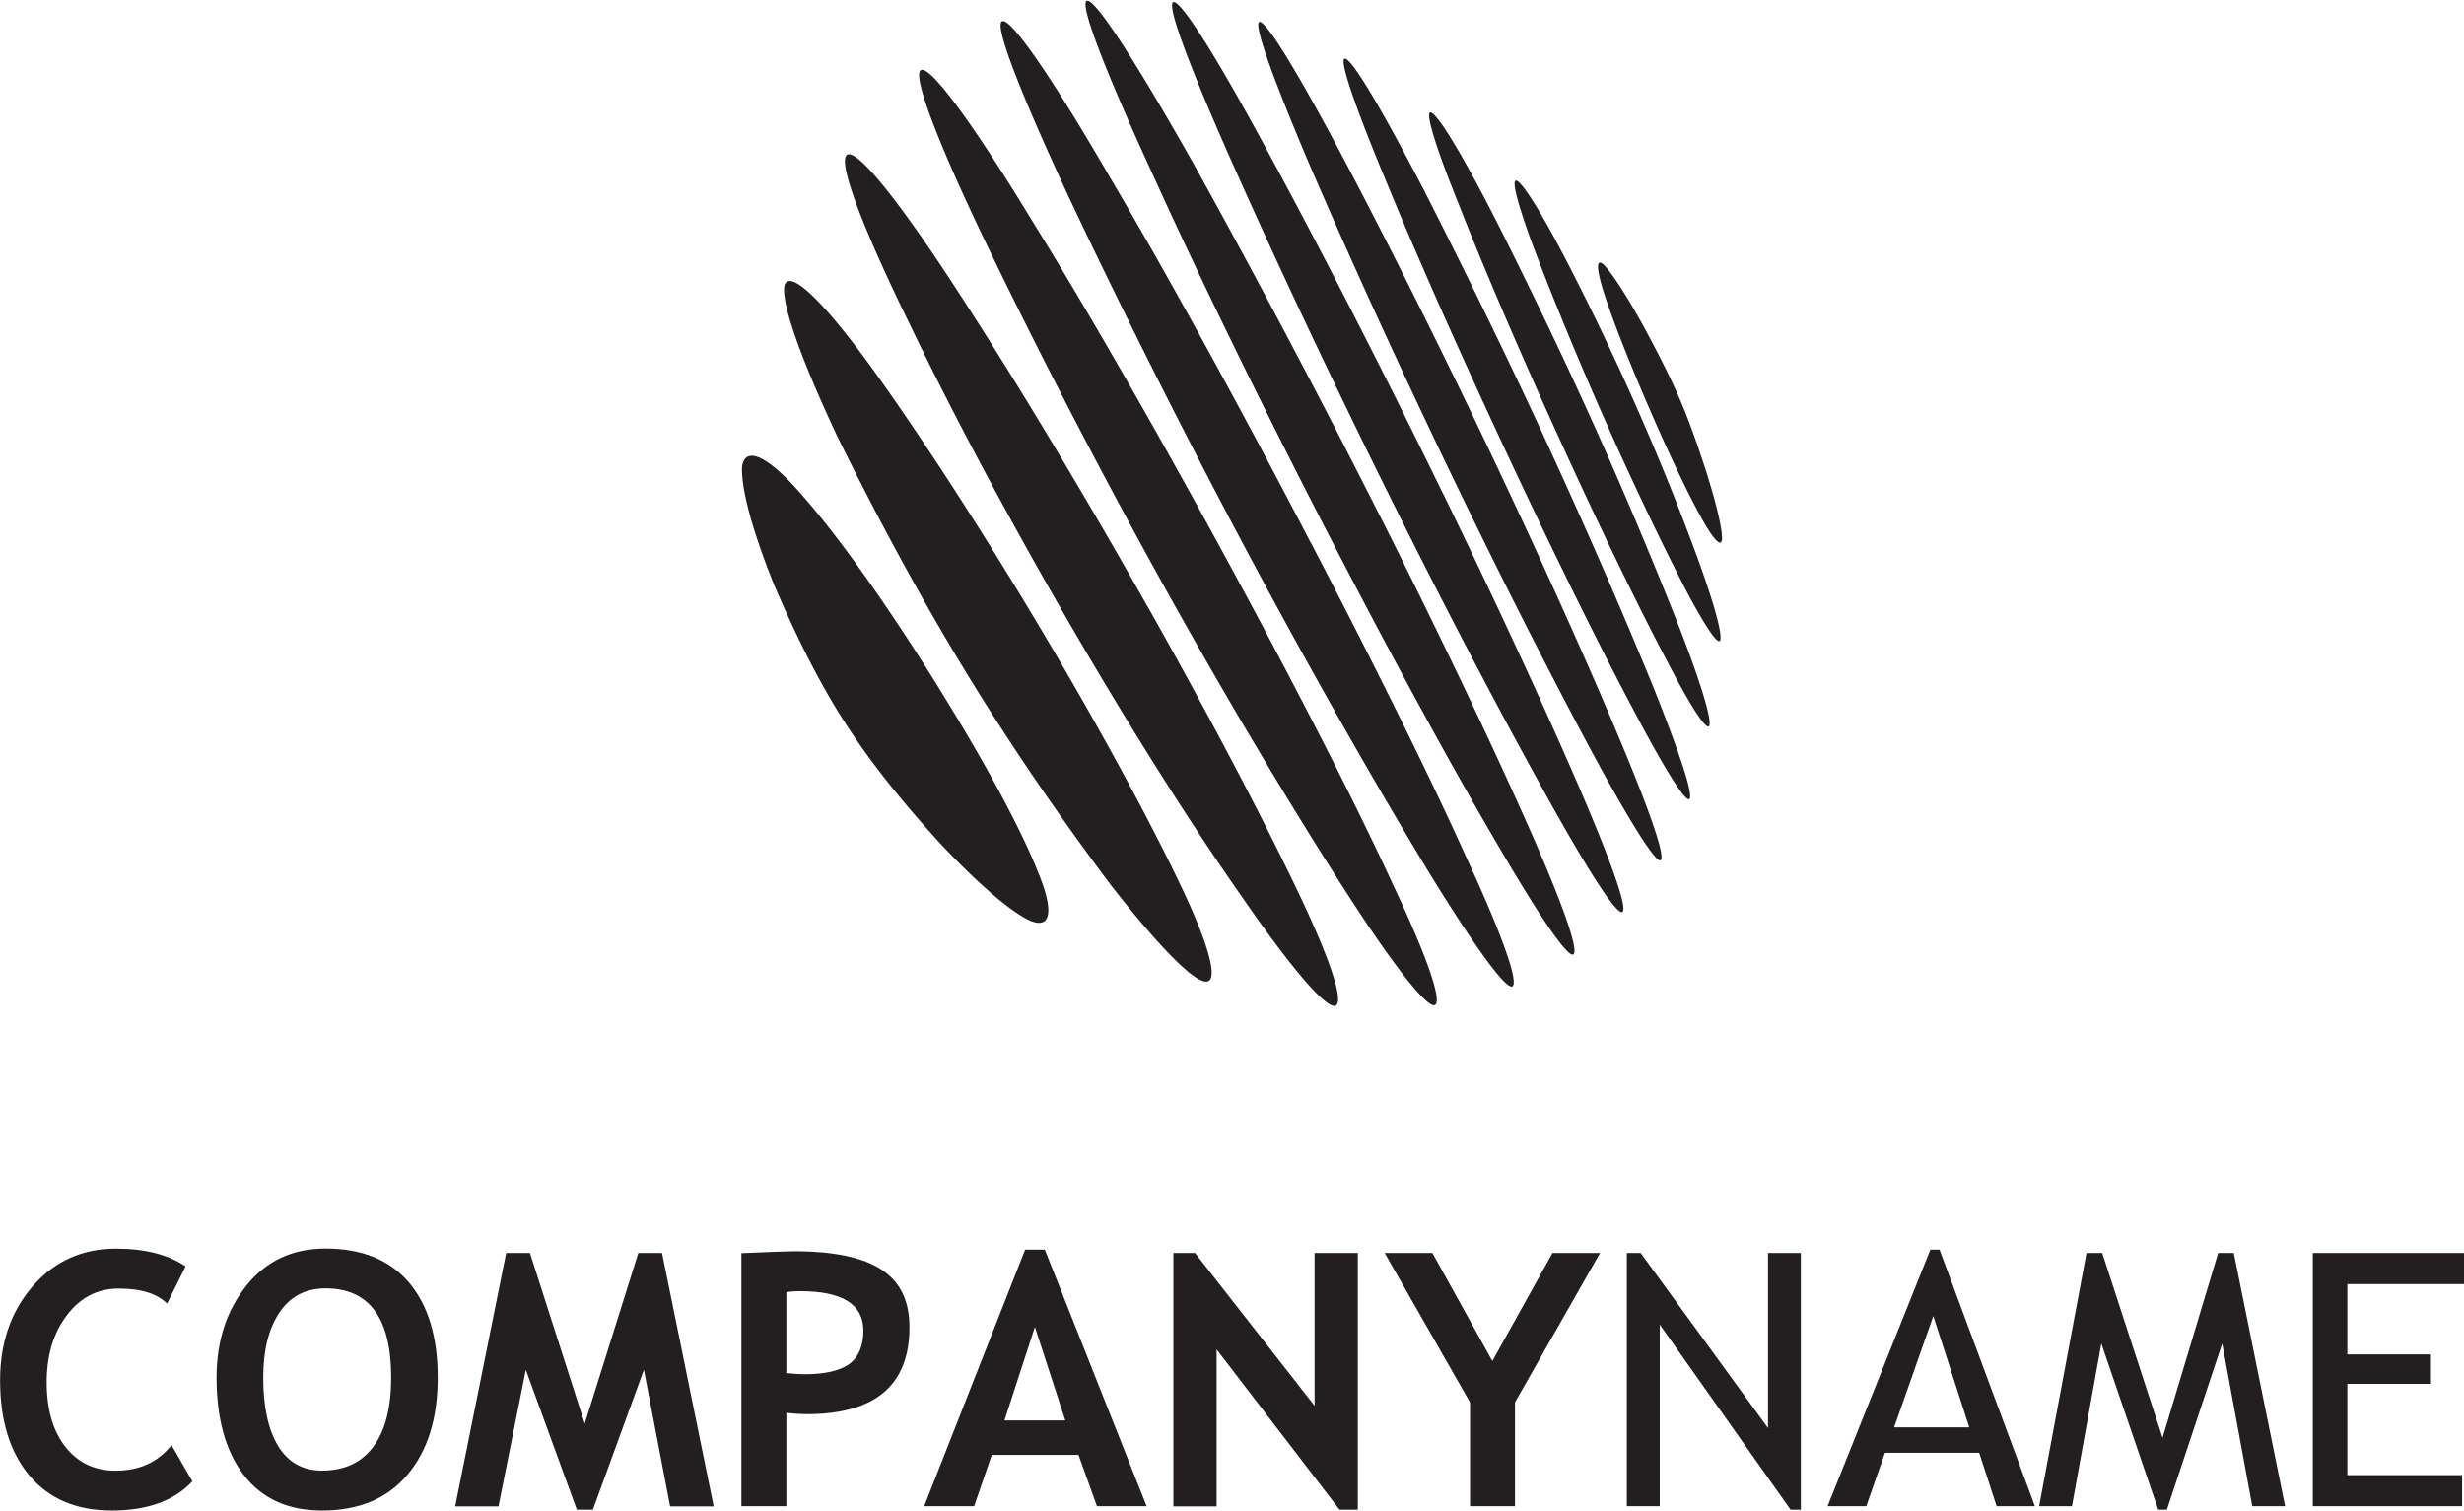
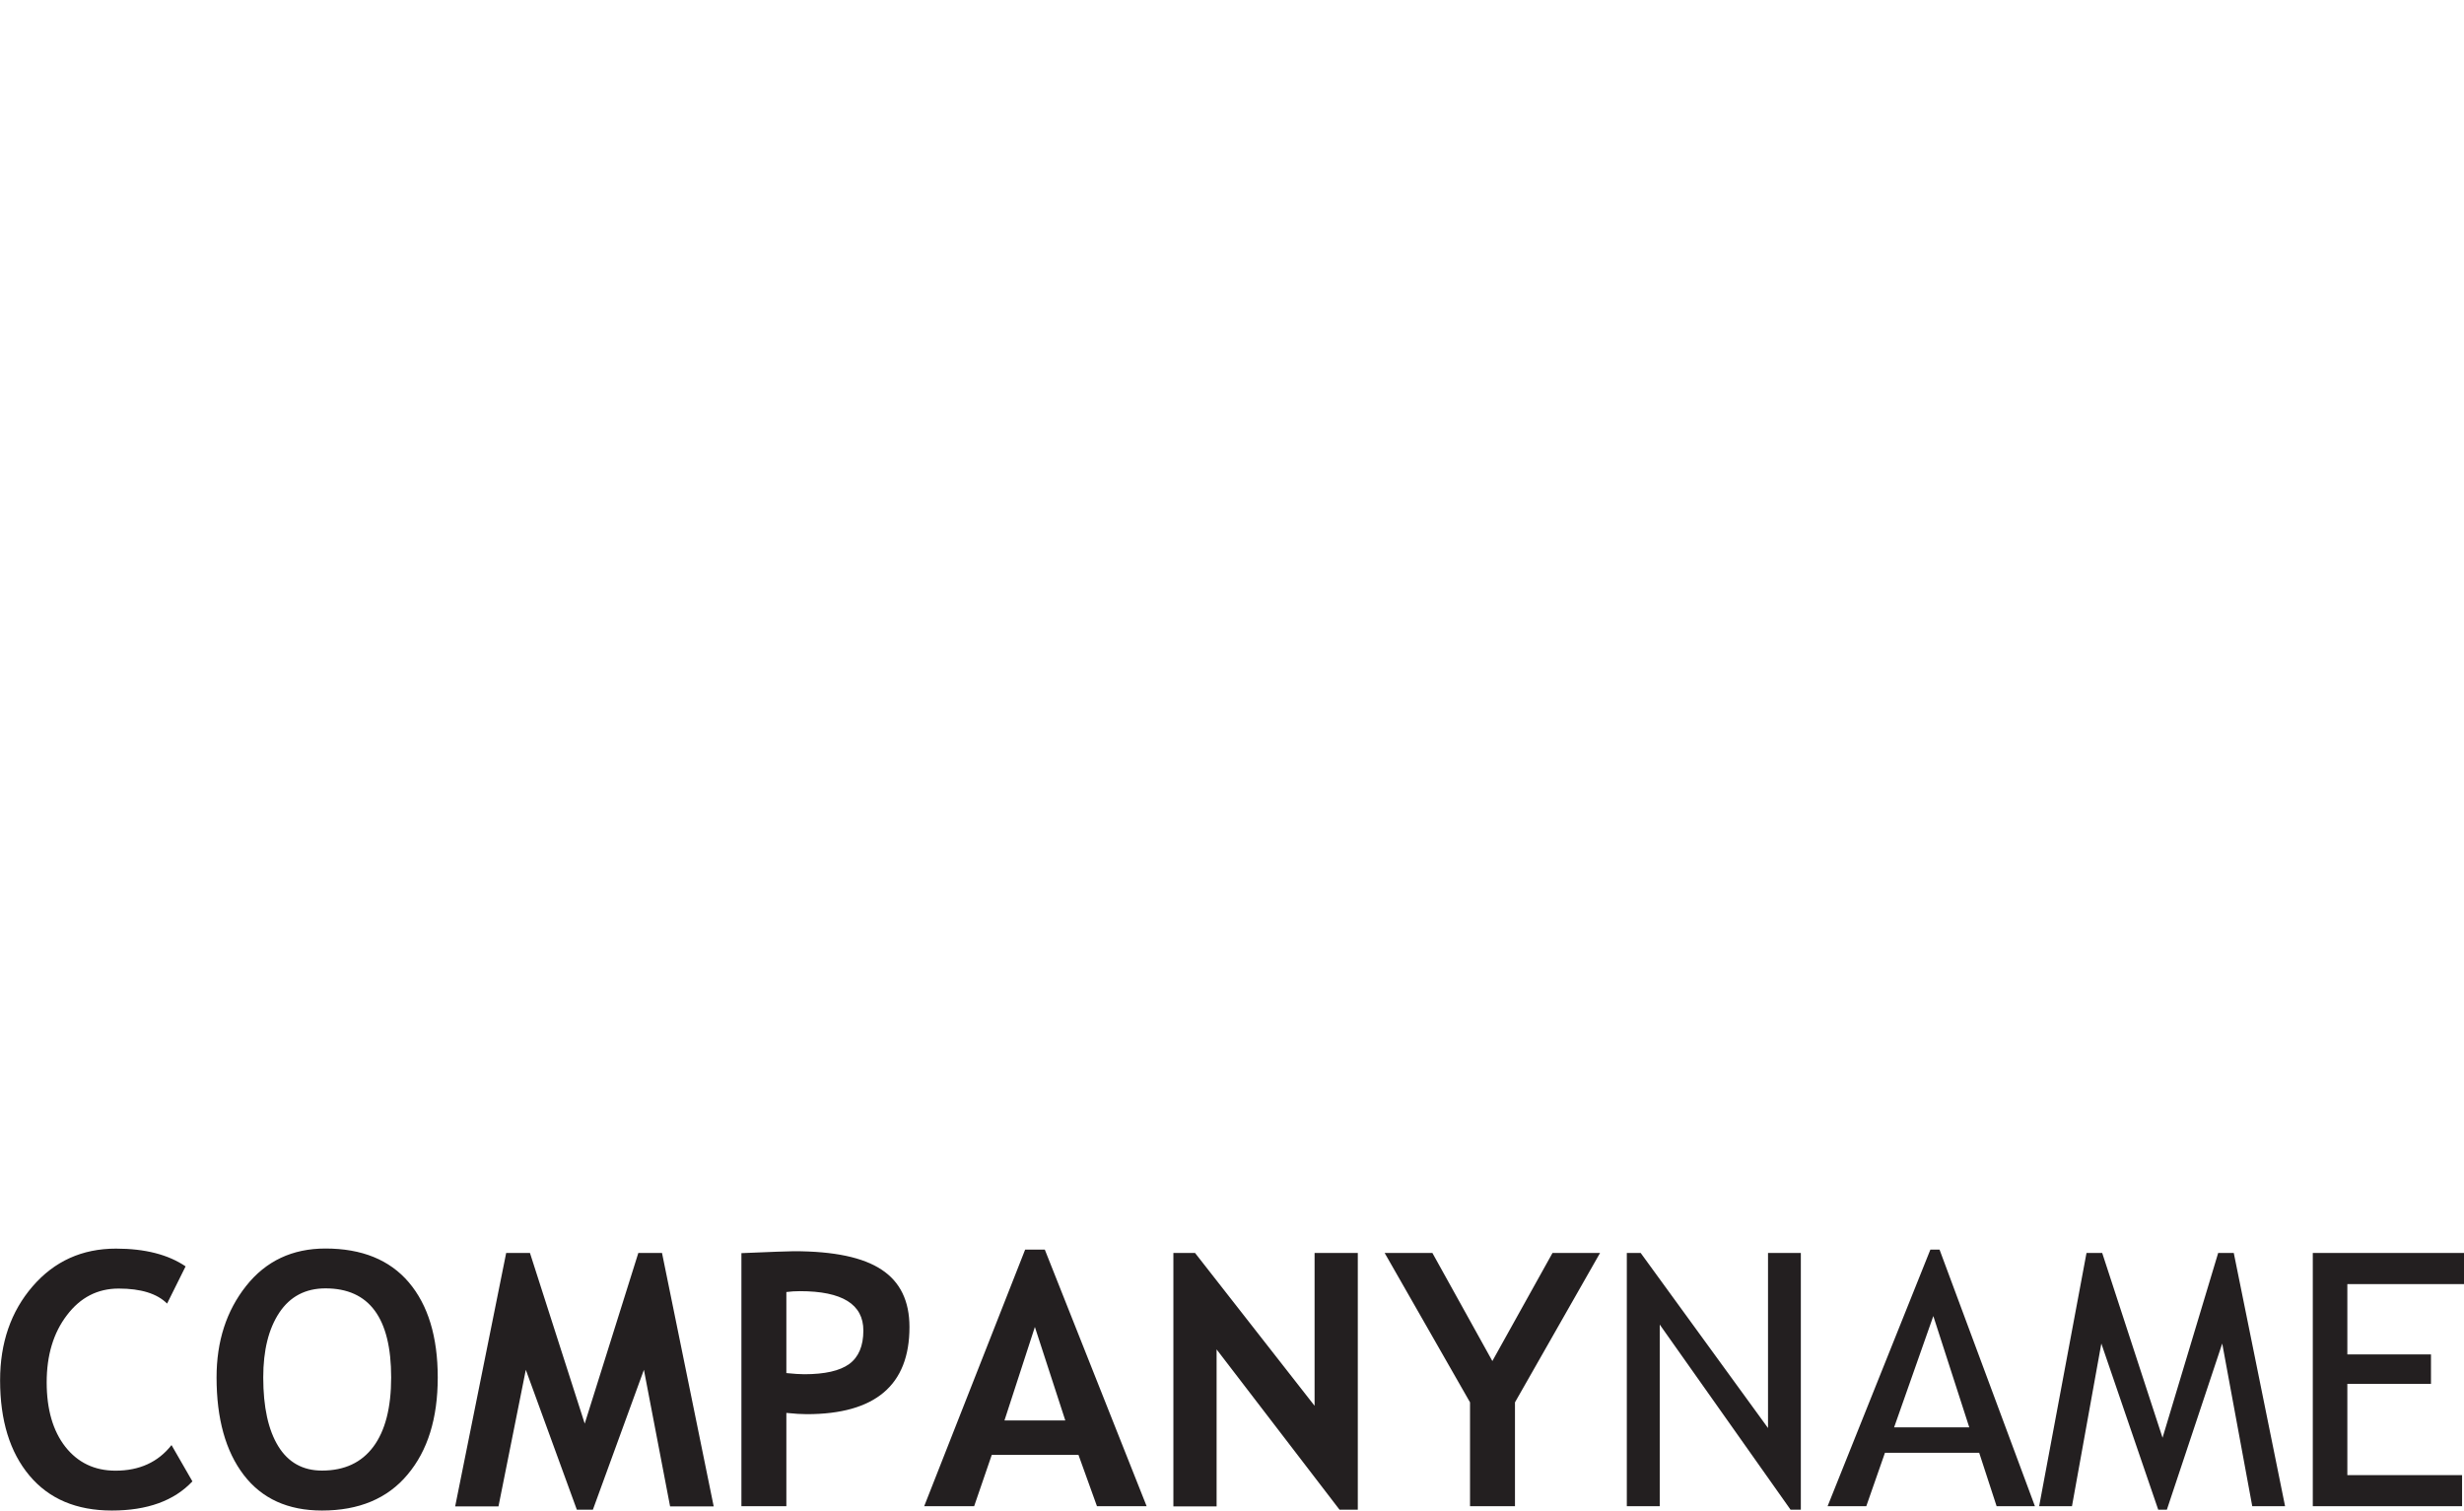
<svg xmlns="http://www.w3.org/2000/svg" viewBox="0 0 256 156.93">
-   <path d="M174.54 41.51c1.14 2.65 2.06 5.41 2.83 7.8.83 2.68 1.49 5.2 1.54 6.47.05 1.19-.69.57-1.94-1.62-1.39-2.44-3.37-6.56-5.48-11.42-2.2-5.05-3.98-9.57-4.88-12.42-.82-2.61-.77-3.64.14-2.69.99 1.1 2.49 3.52 3.94 6.14 1.29 2.39 2.7 5.06 3.85 7.74zM170.42 43.18a258.65 258.65 0 0 1 5.88 14.6c1.52 4.15 2.5 7.44 2.46 8.53-.04 1.05-1.29-.72-3.29-4.42-2.1-4-5.12-10.18-8.36-17.44-3.37-7.56-6.18-14.49-7.99-19.32-1.68-4.63-2.25-7.08-1.3-6.19 1 .96 3.05 4.46 5.37 9.01 2.22 4.31 4.78 9.63 7.23 15.23zM165.94 44.9c3.45 7.69 6.37 14.8 8.48 20.14 2.1 5.39 3.34 9.33 3.19 10.25-.13.91-1.8-1.58-4.4-6.6-2.76-5.21-6.65-13.17-10.87-22.39-4.43-9.68-8.29-18.71-10.82-25.17-2.63-6.52-3.64-10.11-2.69-9.36.97.73 3.59 5.2 6.78 11.48 3.03 6.02 6.73 13.62 10.33 21.65zM161.06 46.79c4.43 9.61 8.14 18.3 10.75 24.68 2.52 6.32 4.03 10.72 3.76 11.47-.26.69-2.3-2.49-5.41-8.34-3.34-6.23-7.95-15.46-13.03-26.28-5.34-11.37-10.09-22.09-13.34-30.03-3.28-7.91-4.86-12.67-3.94-12.16.95.5 4.06 5.88 8.1 13.64 3.77 7.4 8.49 16.96 13.12 27.02zM155.73 48.89c5.24 11.07 9.65 20.98 12.63 28.11 2.95 7.04 4.58 11.69 4.22 12.33-.36.58-2.74-3.13-6.35-9.67-3.77-6.94-9.04-17.13-14.85-29.14-6.11-12.63-11.57-24.68-15.47-33.75-3.86-9.11-5.87-14.77-4.97-14.49.96.34 4.52 6.36 9.18 15.21 4.5 8.55 10.08 19.7 15.61 31.39zM149.86 51.14c5.94 12.18 10.89 22.97 14.21 30.65 3.21 7.45 4.99 12.39 4.52 12.92-.48.53-3.19-3.6-7.16-10.67-4.17-7.44-9.98-18.31-16.33-31.04-6.76-13.54-12.86-26.59-17.21-36.39C123.43 6.57 121.02.08 121.98.22c.96.13 4.93 6.55 10.17 16.33 5.07 9.36 11.43 21.72 17.7 34.59zM143.4 53.65c6.48 12.87 11.87 24.25 15.42 32.26 3.46 7.79 5.25 12.83 4.65 13.24-.58.38-3.55-3.97-7.83-11.32-4.55-7.73-10.71-18.95-17.54-32.17-7.23-13.99-13.82-27.55-18.49-37.88-4.9-10.67-7.55-17.59-6.66-17.7.94-.11 5.23 6.63 11.04 16.9 5.48 9.88 12.5 22.97 19.4 36.67zM136.2 56.39c6.92 13.28 12.64 24.87 16.29 33 3.6 7.8 5.35 12.74 4.62 13.1-.76.2-3.93-4.2-8.54-11.68-4.71-7.74-11.21-18.98-18.26-32.13-7.49-13.97-14.23-27.52-19.17-38-5.05-10.84-7.92-18.14-7.02-18.47.91-.4 5.4 6.17 11.44 16.62 5.94 10.08 13.31 23.51 20.63 37.57zM128.2 59.5c7.09 13.1 12.94 24.58 16.57 32.5 3.6 7.61 5.18 12.27 4.24 12.44-.96.04-4.42-4.39-9.11-11.69-4.81-7.46-11.32-18.17-18.31-30.68-7.37-13.21-13.96-26.07-18.83-36.16-5.1-10.55-7.94-17.86-7.13-18.6.87-.72 5.33 5.31 11.46 15.39 6.01 9.68 13.6 22.94 21.11 36.8zM119.22 62.99c6.94 12.29 12.53 23.08 16 30.42 3.3 7.02 4.58 11.22 3.33 11.09-1.25-.21-4.83-4.54-9.47-11.26-4.78-6.8-10.9-16.35-17.32-27.36-6.73-11.54-12.79-22.92-17.17-32.05-4.67-9.52-7.38-16.43-6.7-17.61.71-1.25 4.88 3.76 10.85 12.86 5.72 8.71 13.16 20.95 20.47 33.91zM109.1 66.97c6.24 10.57 11.19 19.89 14.1 26.15 2.73 5.93 3.48 9.34 1.79 8.81-1.63-.52-5.3-4.49-9.6-10.01-4.29-5.72-9.56-13.16-14.77-21.66-5.4-8.82-10.06-17.67-13.65-24.97-3.62-7.7-5.85-13.76-5.46-15.65.56-1.75 4.15 1.77 9.26 8.85 5.09 7.09 11.76 17.35 18.33 28.48zM97.52 71.45c4.89 7.87 8.58 14.72 10.34 19.19 1.66 4 1.36 5.94-.87 5-2.24-1.06-5.77-4.24-9.34-8.05-3.22-3.54-6.78-7.73-9.78-12.39-3.03-4.68-5.43-9.76-7.41-14.36-2.05-5.06-3.5-9.89-3.36-12.39.37-2.28 2.91-.92 6.42 3.21 3.85 4.39 8.95 11.64 14.01 19.79z" style="fill:#231f20" />
  <path d="m19.28 131.57-1.92 3.86c-1.04-1.04-2.72-1.56-5.03-1.56-2.19 0-3.98.92-5.38 2.77-1.4 1.83-2.1 4.16-2.1 6.97s.65 5.05 1.94 6.7c1.3 1.65 3.04 2.48 5.21 2.48 2.48 0 4.42-.88 5.82-2.66l2.17 3.77c-1.9 2.02-4.69 3.03-8.37 3.03s-6.53-1.21-8.56-3.63c-2.03-2.42-3.05-5.72-3.05-9.9 0-3.89 1.12-7.14 3.37-9.75 2.26-2.62 5.15-3.93 8.67-3.93 3.02 0 5.43.62 7.24 1.85zM22.5 143.1c0-3.75 1.02-6.91 3.07-9.5 2.06-2.6 4.81-3.89 8.24-3.89 3.78 0 6.67 1.17 8.67 3.52 1.99 2.35 3 5.64 3 9.88s-1.04 7.6-3.14 10.09c-2.08 2.49-5.05 3.73-8.89 3.73-3.53 0-6.24-1.23-8.13-3.7-1.88-2.46-2.82-5.84-2.82-10.13zm4.85 0c0 3.08.52 5.46 1.56 7.15 1.04 1.69 2.56 2.53 4.54 2.53 2.34 0 4.11-.83 5.34-2.48 1.23-1.65 1.85-4.05 1.85-7.2 0-6.16-2.27-9.25-6.82-9.25-2.08 0-3.68.84-4.8 2.52-1.11 1.67-1.67 3.91-1.67 6.73zM74.15 156.5h-4.53l-2.72-14.19-5.3 14.53h-1.67l-5.3-14.53-2.84 14.19h-4.5l5.3-26.33h2.47l5.69 17.73 5.57-17.73h2.46l5.37 26.33zM81.7 146.8v9.68h-4.67v-26.29c3.11-.13 4.93-.2 5.46-.2 4.16 0 7.19.64 9.11 1.92 1.93 1.27 2.89 3.26 2.89 5.96 0 6.04-3.56 9.05-10.67 9.05-.53 0-1.23-.04-2.11-.13zm0-12.57v8.42c.78.08 1.41.12 1.86.12 2.13 0 3.69-.35 4.67-1.06.98-.72 1.47-1.88 1.47-3.48 0-2.73-2.2-4.09-6.59-4.09-.49 0-.96.03-1.41.09zM113.97 156.48l-1.92-5.33h-9.01l-1.83 5.33h-5.19l10.49-26.66h2.04l10.58 26.66h-5.16zm-6.45-18.62-3.16 9.71h6.32l-3.16-9.71zM139.17 156.84l-12.77-16.65v16.31h-4.49v-26.33h2.25l12.42 15.88v-15.88h4.49v26.67h-1.9zM157.4 145.69v10.79h-4.67v-10.79l-8.87-15.52h4.96l6.23 11.23 6.25-11.23h4.94l-8.84 15.52zM186.03 156.84l-13.59-19.23v18.87h-3.42v-26.31h1.44l13.23 18.19v-18.19h3.41v26.67h-1.07zM207.44 156.48l-1.81-5.55h-9.79l-1.94 5.55h-4.02l10.68-26.66h.95l9.91 26.66h-3.98zm-6.57-19.77-4.08 11.58h7.81l-3.74-11.58zM234 156.48l-3.12-16.9-5.75 17.26h-.9l-5.91-17.26-3.05 16.9h-3.41l4.92-26.31h1.63l6.27 19.2 5.78-19.2h1.62l5.33 26.31H234zM243.88 133.41v7.3h8.69v3.06h-8.69v9.48h11.92v3.23h-15.51v-26.31H256v3.24h-12.12z" style="fill:#231f20;fill-rule:evenodd" />
</svg>